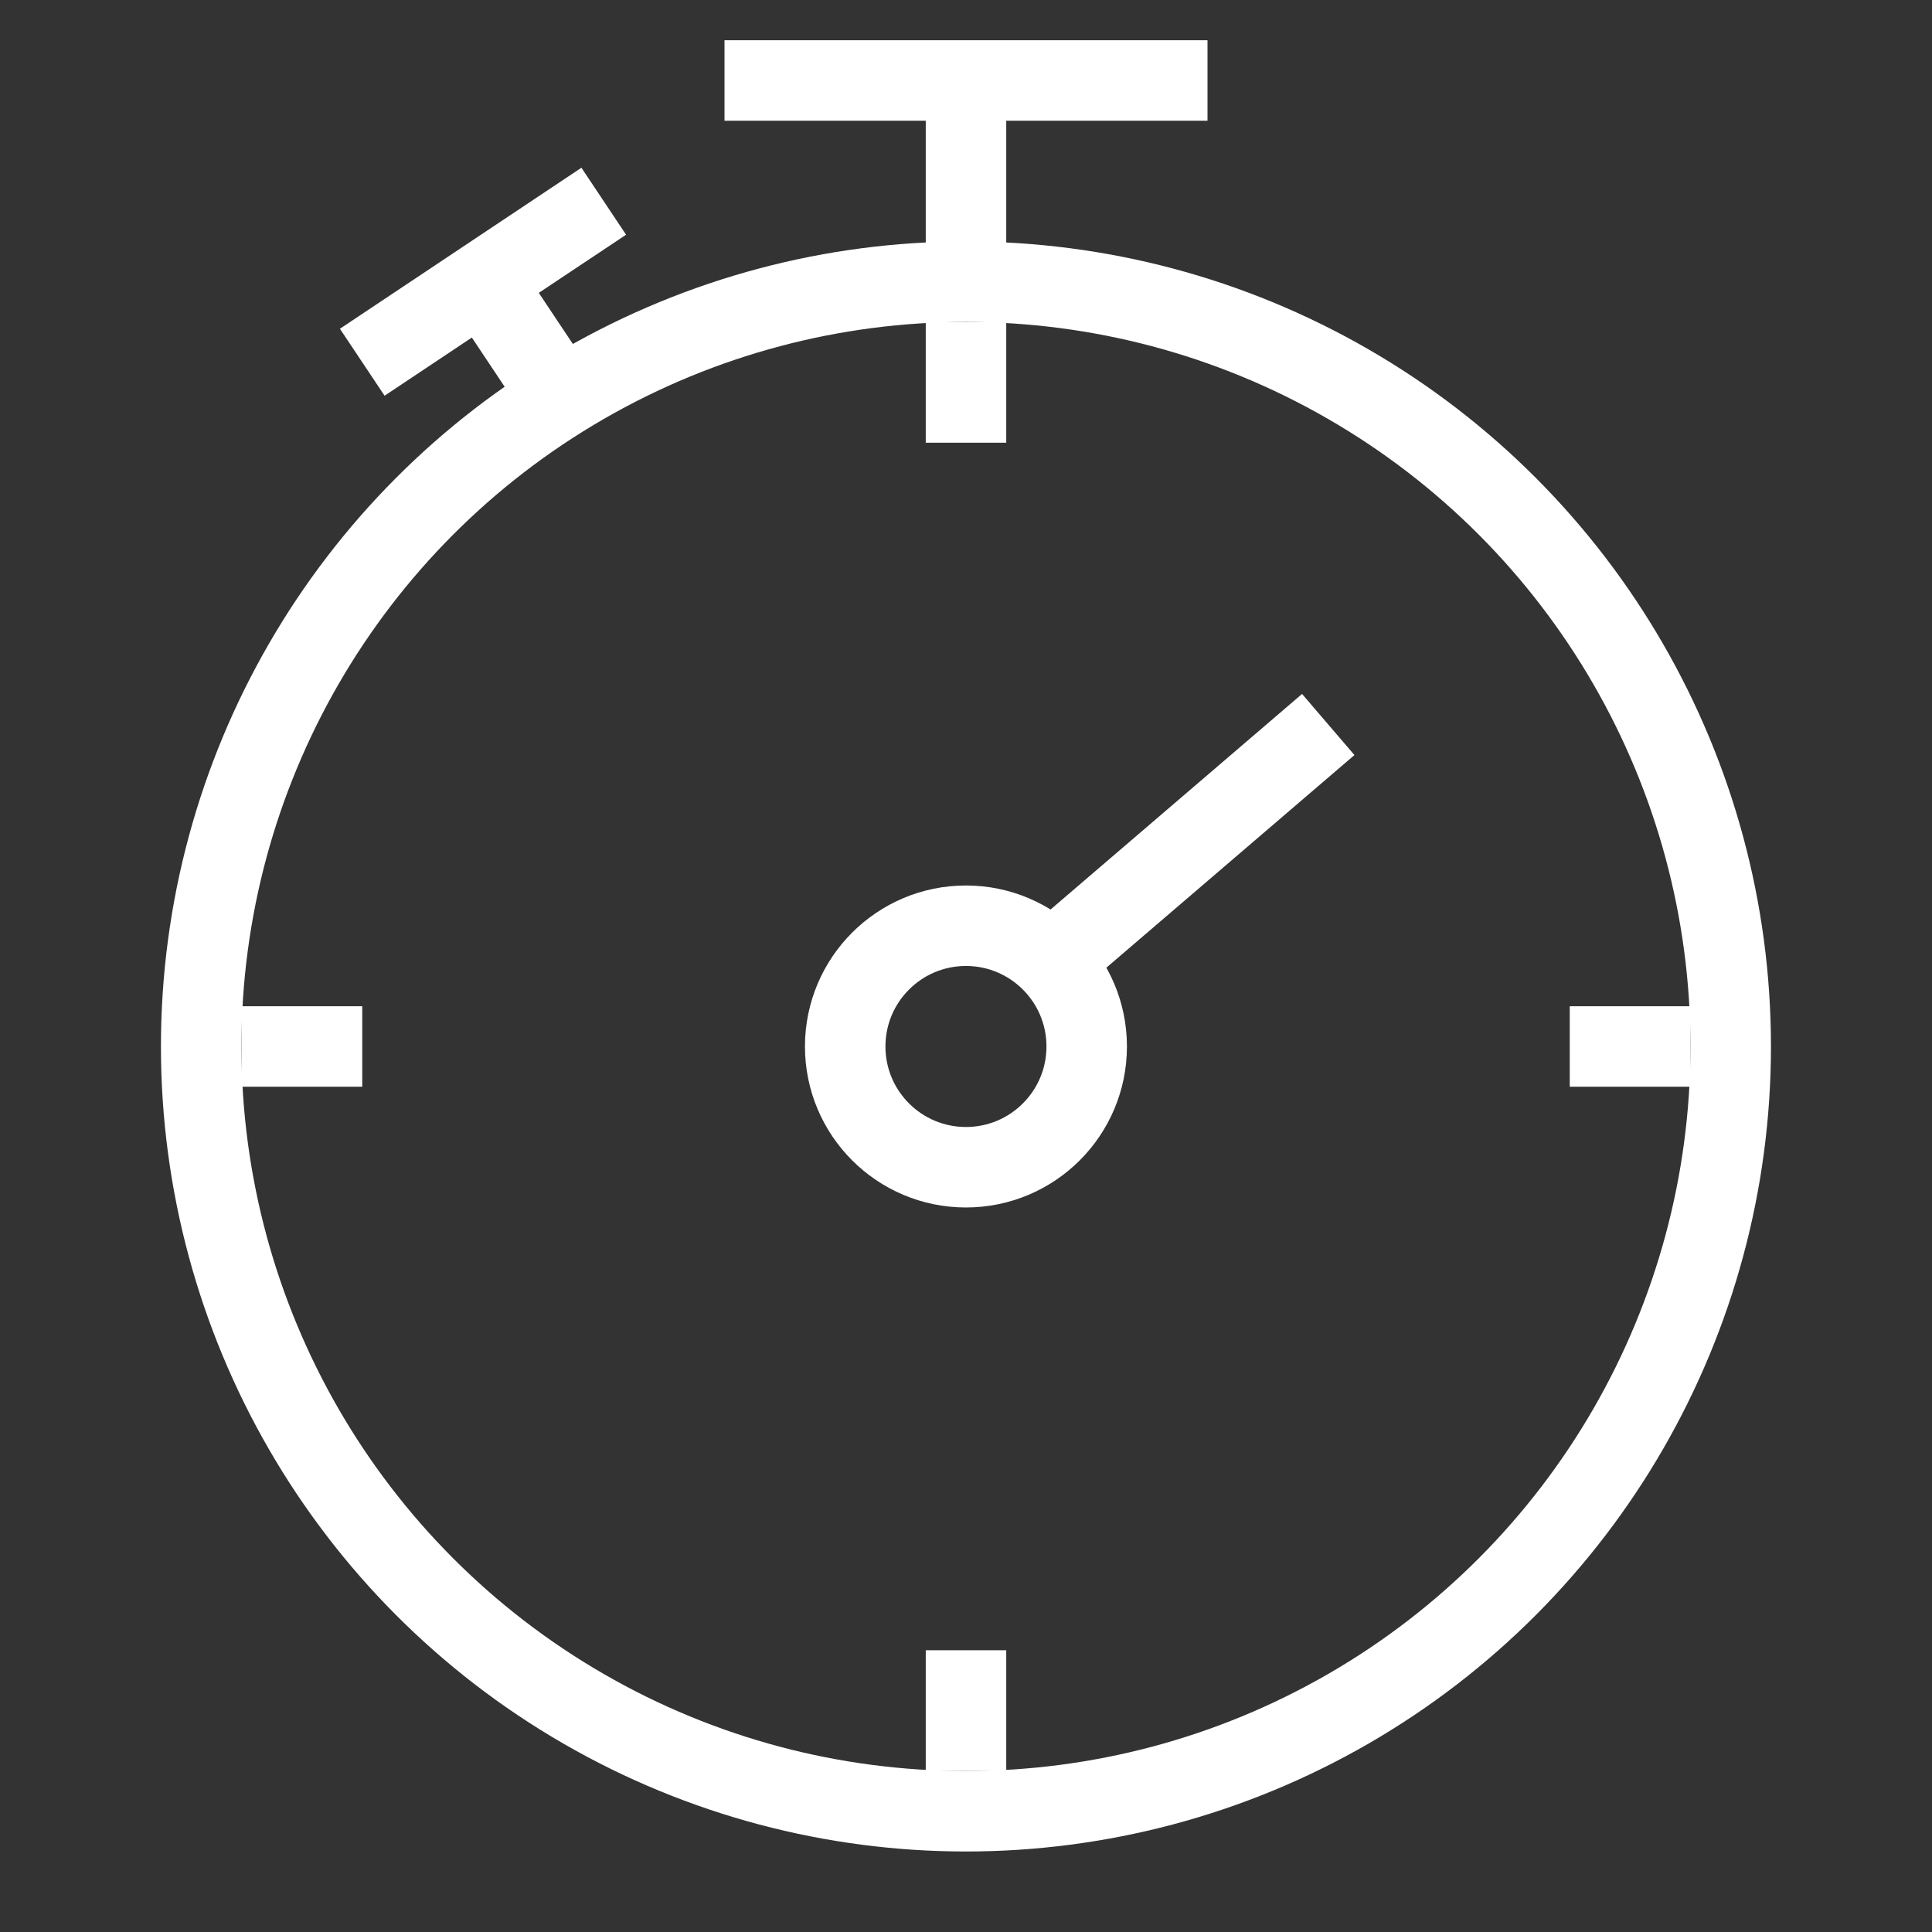
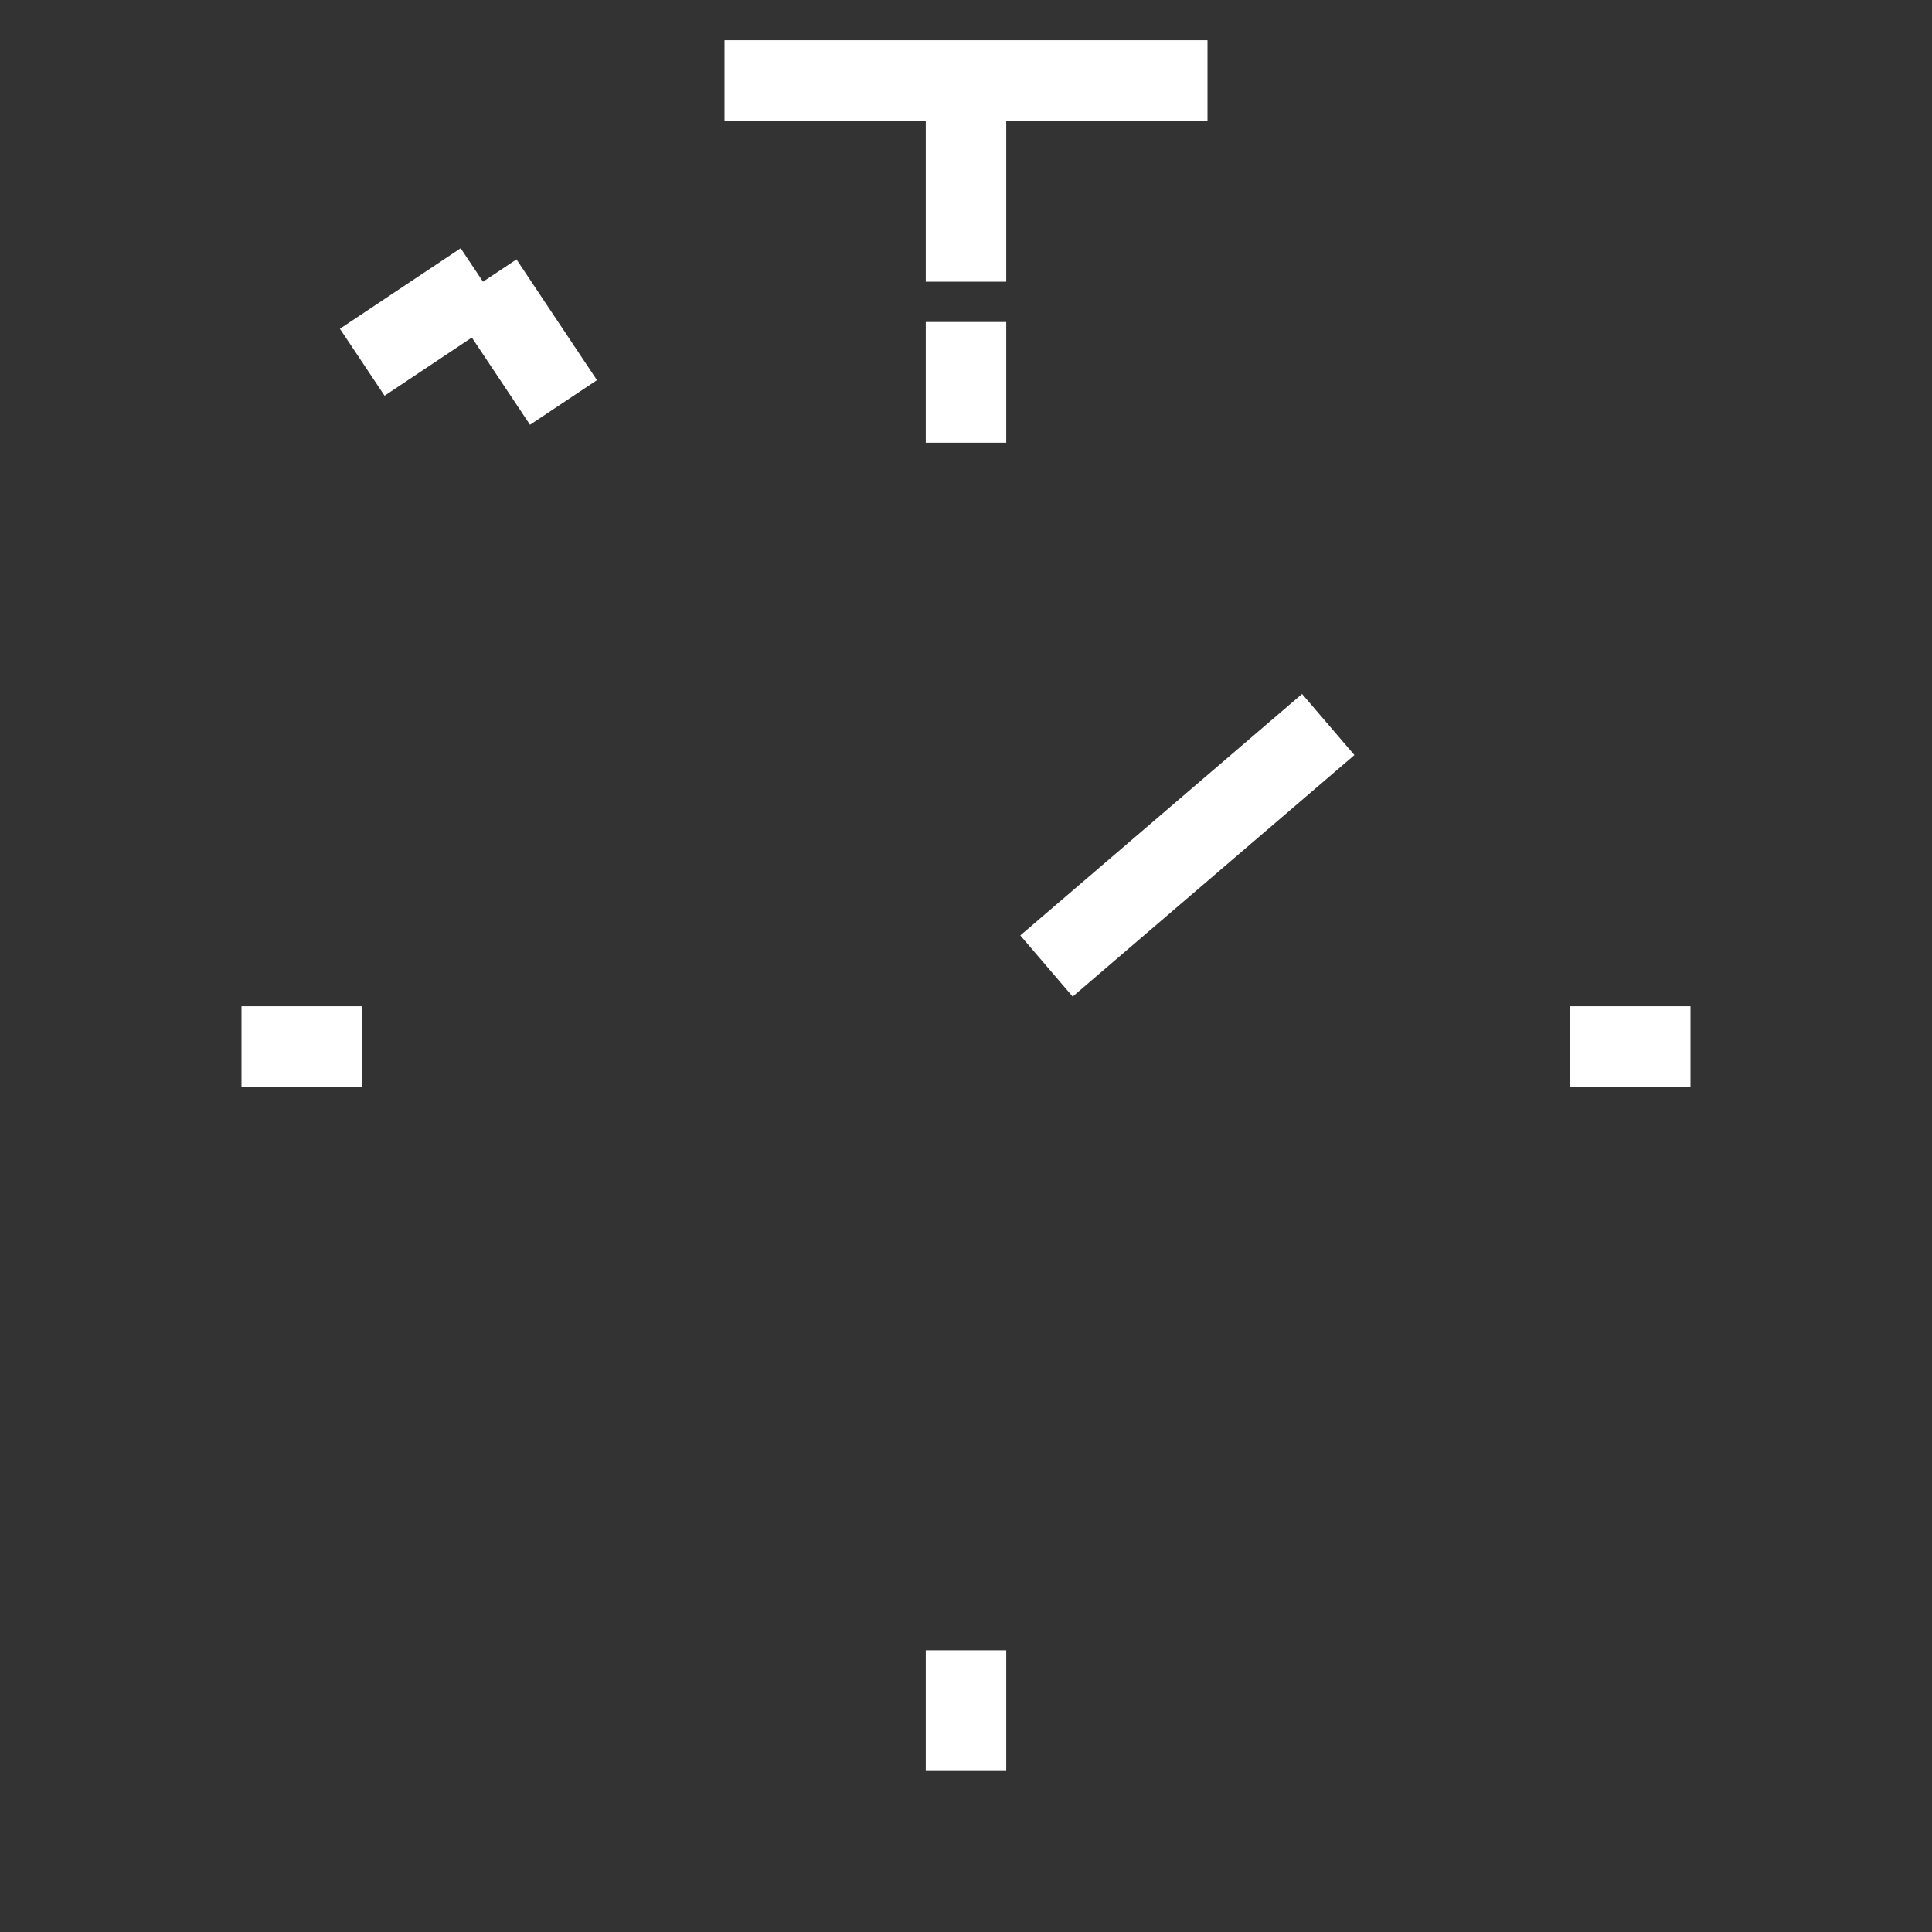
<svg xmlns="http://www.w3.org/2000/svg" width="38" height="38" viewBox="0 0 38 38" fill="none">
  <rect x="0" y="0" width="38" height="38" fill="#333333" stroke="none" />
-   <circle cx="18.999" cy="20.583" r="15.042" stroke="white" stroke-width="1.583" />
-   <path d="M4.75 20.583C5.383 20.583 6.597 20.583 7.125 20.583M33.25 20.583H30.875M19 6.333V8.708M19 34.833V32.458M19 1.583V5.541M14.25 1.583H23.75M20.583 19L26.125 14.25M11.083 7.916L9.5 5.541M9.5 5.541L7.125 7.125M9.5 5.541L11.875 3.958" stroke="white" stroke-width="1.583" />
-   <circle cx="18.999" cy="20.583" r="2.375" stroke="white" stroke-width="1.583" />
+   <path d="M4.75 20.583C5.383 20.583 6.597 20.583 7.125 20.583M33.25 20.583H30.875M19 6.333V8.708M19 34.833V32.458M19 1.583V5.541M14.25 1.583H23.75M20.583 19L26.125 14.25M11.083 7.916L9.5 5.541M9.5 5.541L7.125 7.125M9.5 5.541" stroke="white" stroke-width="1.583" />
</svg>